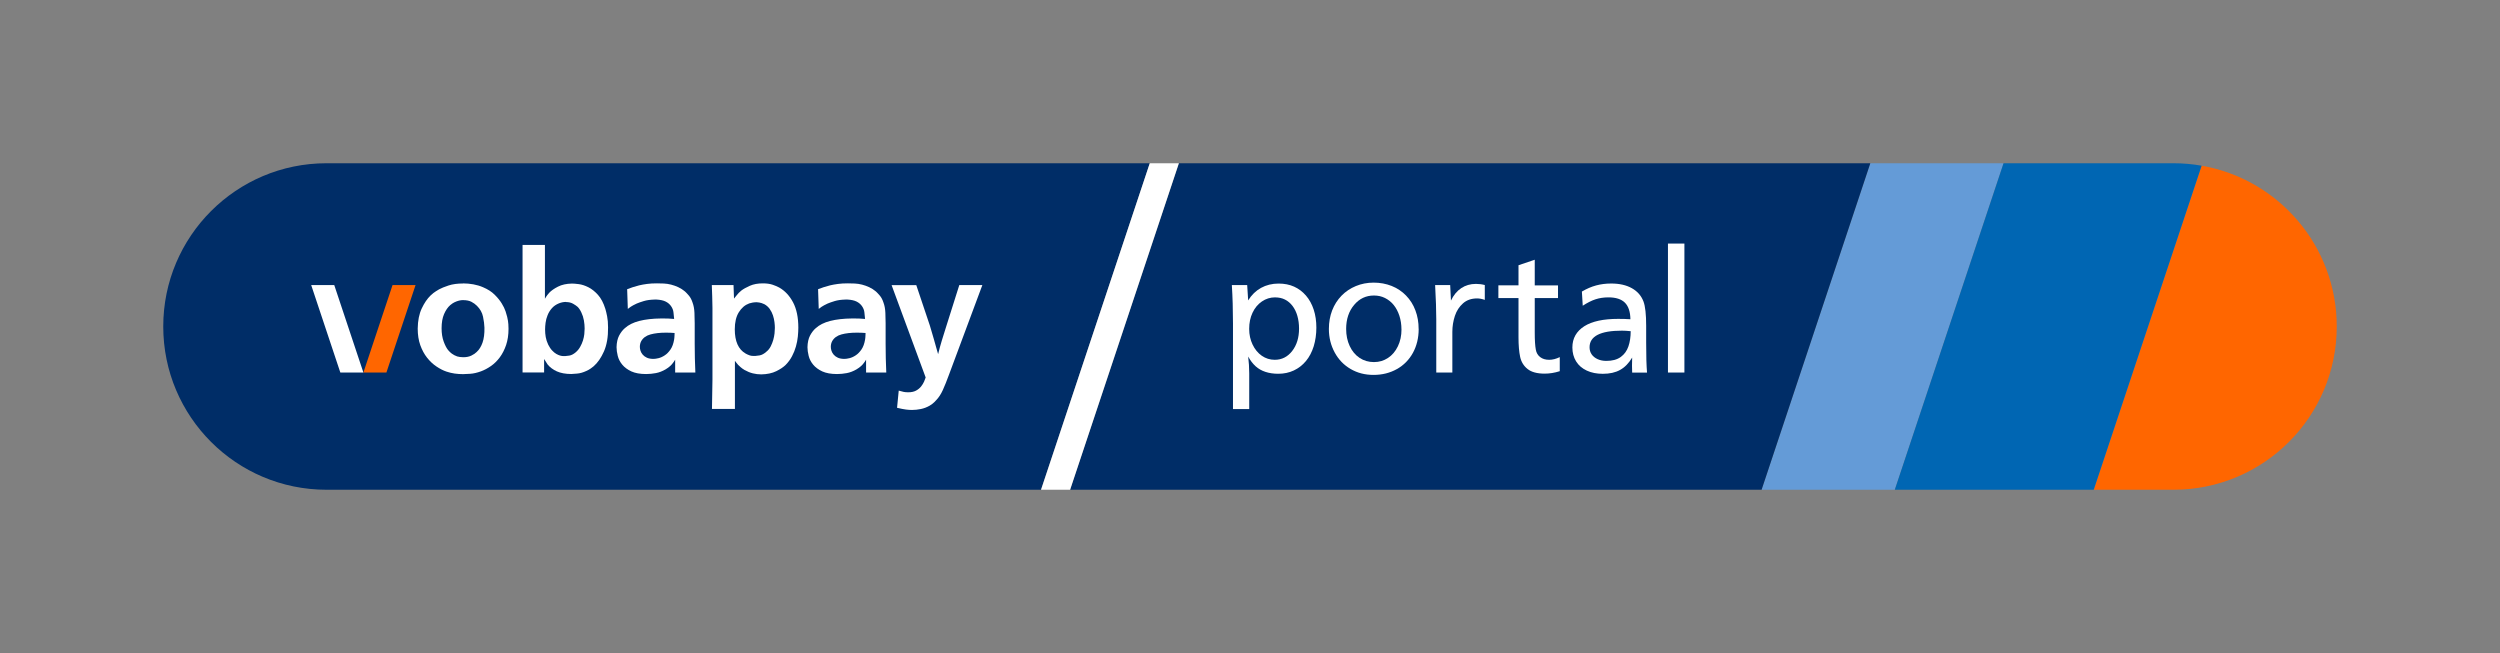
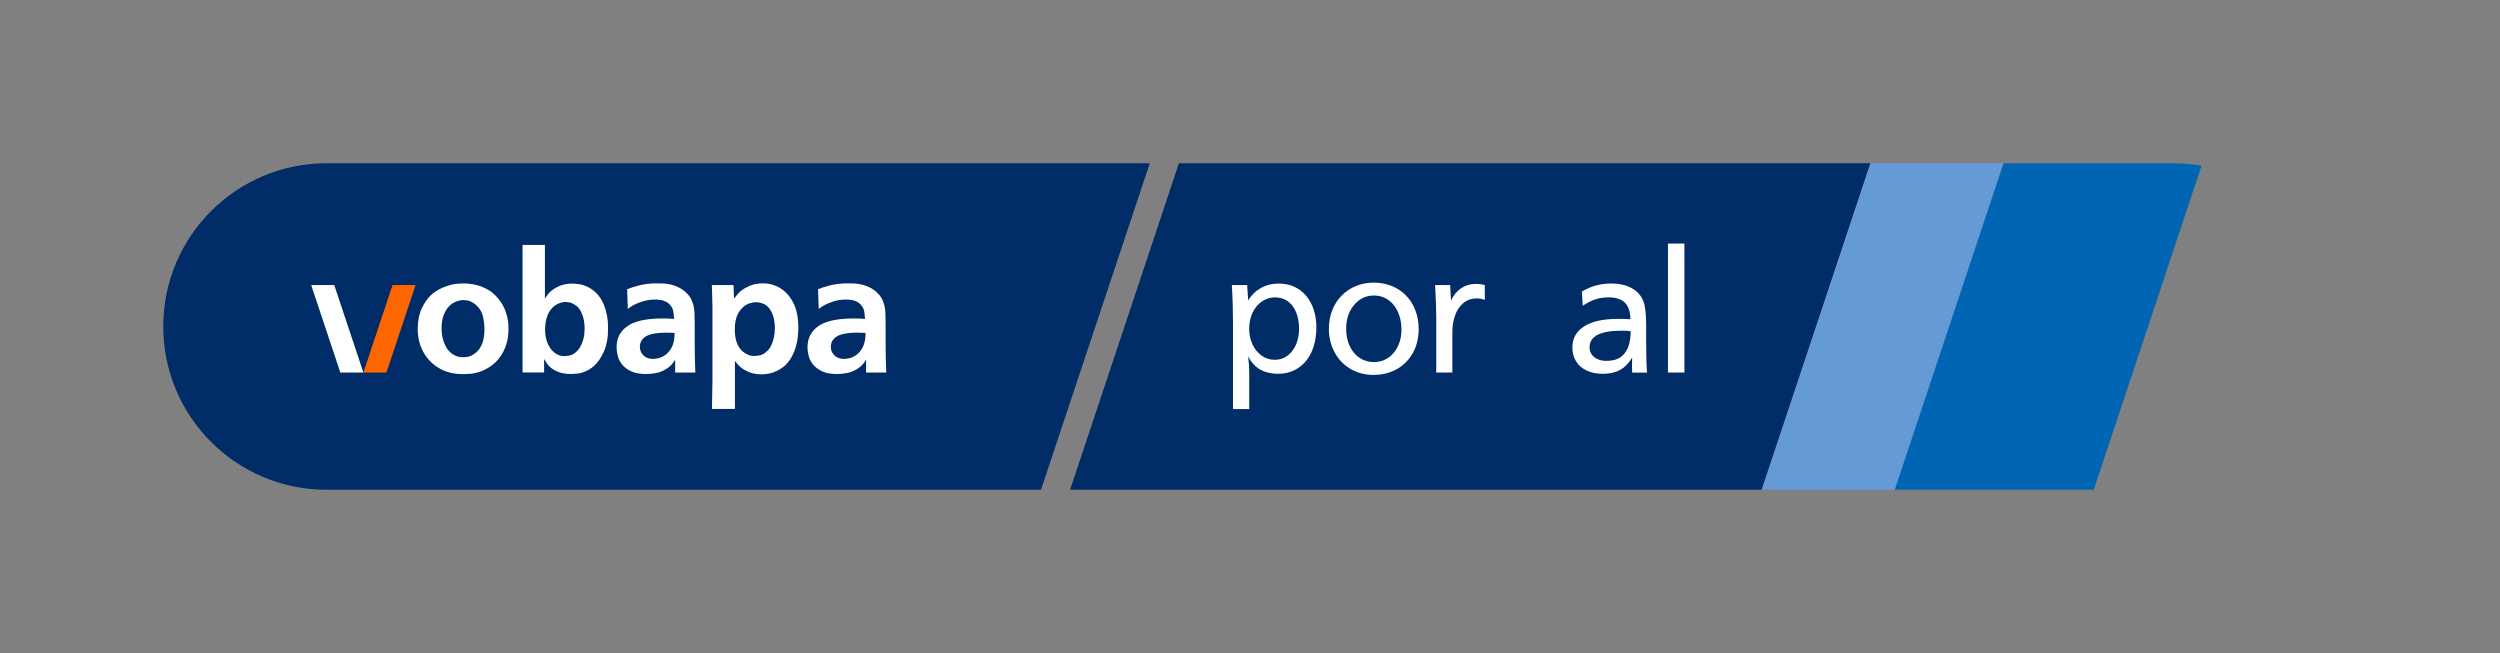
<svg xmlns="http://www.w3.org/2000/svg" viewBox="0 0 612.56 160">
  <rect x="0" y="0" width="612.56" height="160" fill="#808080" stroke="none" />
  <defs>
    <style>
      .cls-1 {
        fill: none;
      }

      .cls-1, .cls-2, .cls-3, .cls-4, .cls-5, .cls-6 {
        stroke-width: 0px;
      }

      .cls-2 {
        fill: #649bd7;
      }

      .cls-3 {
        fill: #f60;
      }

      .cls-4 {
        fill: #002d67;
      }

      .cls-5 {
        fill: #0066b3;
      }

      .cls-6 {
        fill: #fff;
      }
    </style>
  </defs>
  <g id="Logo">
    <polygon class="cls-2" points="464.27 120 490.92 40 458.27 40 431.63 120 464.27 120" />
-     <path class="cls-3" d="M532.56,120c22.09,0,40-17.91,40-40,0-19.74-14.3-36.13-33.11-39.4l-26.44,79.4h19.55Z" />
    <polygon class="cls-4" points="431.63 120 458.27 40 288.85 40 262.2 120 431.63 120" />
    <path class="cls-4" d="M80,120c-22.09,0-40-17.91-40-40s17.91-40,40-40h201.72l-26.65,80H80Z" />
    <path class="cls-5" d="M464.27,120h48.74l26.44-79.4c-2.24-.39-4.54-.6-6.89-.6h-41.64l-26.65,80Z" />
-     <polygon class="cls-6" points="255.08 120 262.2 120 288.85 40 281.72 40 255.08 120" />
    <g>
      <polygon class="cls-6" points="83.39 91.28 89.04 91.28 81.9 69.85 76.25 69.85 83.39 91.28" />
      <polygon class="cls-3" points="94.68 91.28 89.04 91.28 96.18 69.85 101.82 69.85 94.68 91.28" />
      <path class="cls-6" d="M113.47,69.44c.85,0,1.68.08,2.52.23.83.15,1.63.39,2.39.72,1.15.49,2.08,1.09,2.8,1.8.72.71,1.3,1.42,1.74,2.13.44.71.76,1.37.96,1.98.2.61.33,1.06.39,1.33.16.68.26,1.29.29,1.82.03.53.04.91.04,1.13,0,1.47-.2,2.79-.59,3.95-.4,1.16-.91,2.17-1.55,3.03-.64.86-1.36,1.57-2.17,2.13-.8.56-1.62.99-2.43,1.29-.96.35-1.86.56-2.7.61-.85.05-1.42.08-1.72.08-.68,0-1.36-.05-2.03-.14-.67-.1-1.33-.25-1.98-.47-.82-.27-1.65-.7-2.5-1.27-.85-.57-1.61-1.29-2.29-2.15-.68-.86-1.23-1.88-1.66-3.07-.42-1.19-.63-2.54-.63-4.07.03-1.94.35-3.57.98-4.91.63-1.34,1.35-2.4,2.17-3.19.49-.46.92-.8,1.29-1.02.37-.22.63-.38.8-.49.55-.3,1.32-.61,2.31-.94,1-.33,2.19-.49,3.58-.49ZM113.51,73.53c-.55,0-1.1.11-1.68.33-.35.14-.67.29-.94.47-.27.18-.46.32-.57.43-.6.52-1.1,1.25-1.51,2.19-.41.94-.61,2.11-.61,3.5,0,1.23.17,2.3.51,3.23.34.93.7,1.62,1.08,2.09.33.38.63.68.92.88.29.2.5.33.63.39.46.25.91.39,1.33.43.42.04.7.06.84.06.79,0,1.46-.14,2-.41.55-.27.97-.56,1.27-.86.63-.57,1.11-1.34,1.45-2.31.34-.97.5-2.19.47-3.66-.03-.82-.14-1.72-.35-2.7-.2-.98-.7-1.87-1.49-2.66-.38-.38-.83-.71-1.35-.98-.52-.27-1.19-.41-2-.41Z" />
      <path class="cls-6" d="M133.52,60.03v13.17c.22-.38.41-.68.57-.88.16-.2.31-.39.45-.55.52-.55,1.24-1.06,2.17-1.53.93-.48,2.07-.73,3.44-.76.38,0,.94.05,1.68.14.74.1,1.51.35,2.33.76.82.41,1.6,1.03,2.35,1.86.75.83,1.36,1.98,1.82,3.46.14.46.28,1.06.43,1.8.15.74.23,1.65.23,2.74.03,2.32-.31,4.27-1,5.85-.7,1.58-1.55,2.81-2.56,3.68-.16.14-.4.31-.7.53-.3.22-.67.42-1.1.61-.76.35-1.51.57-2.25.63-.74.07-1.2.1-1.39.1-1.42,0-2.6-.22-3.56-.65-.95-.44-1.7-1-2.25-1.68-.22-.3-.4-.59-.55-.86-.15-.27-.25-.44-.31-.49v3.31h-5.28v-31.26h5.48ZM138.67,73.98c-.55,0-1.1.11-1.68.33-.74.3-1.33.71-1.78,1.23-.45.52-.8,1.08-1.04,1.7-.25.61-.41,1.23-.49,1.84-.08.61-.12,1.17-.12,1.66,0,.63.05,1.25.16,1.86.11.61.31,1.23.61,1.86.14.25.28.49.43.74.15.25.33.48.55.7.33.35.66.63,1,.82.34.19.65.33.94.41.29.08.54.12.76.12h.49c.16,0,.5-.04,1-.12.5-.08,1.03-.35,1.58-.82.44-.38.8-.82,1.08-1.33.29-.5.51-1.02.68-1.55s.27-1.05.33-1.55c.05-.5.08-.96.08-1.37,0-.65-.06-1.32-.18-2-.12-.68-.33-1.34-.63-1.96-.14-.3-.29-.57-.45-.8-.16-.23-.31-.42-.45-.55-.27-.25-.65-.5-1.13-.78-.48-.27-1.06-.41-1.74-.41Z" />
      <path class="cls-6" d="M165.43,91.28v-3.15c-.16.3-.42.66-.76,1.08-.34.42-.87.85-1.58,1.29-.79.46-1.59.77-2.39.92-.8.15-1.6.23-2.39.23-1.47,0-2.68-.22-3.62-.65-.94-.44-1.68-.99-2.23-1.66-.55-.67-.91-1.38-1.1-2.15-.19-.76-.29-1.47-.29-2.13.03-1.15.24-2.09.63-2.84.4-.75.87-1.36,1.41-1.82.87-.79,2.05-1.38,3.52-1.76,1.47-.38,3.27-.59,5.4-.61h.25c.55,0,1.03,0,1.45.02.42.01.91.05,1.45.1-.06-.49-.11-1.02-.16-1.58-.05-.56-.26-1.08-.61-1.58-.33-.46-.76-.83-1.31-1.1-.54-.27-1.28-.44-2.2-.49h-.53c-1.04.03-1.91.15-2.63.37-.72.22-1.3.42-1.74.61-.22.11-.5.25-.86.43-.35.18-.79.47-1.31.88l-.16-4.83c.44-.16.89-.33,1.37-.49.48-.16,1-.31,1.57-.45.57-.14,1.22-.25,1.94-.35.72-.1,1.53-.14,2.43-.14.52,0,1.08.01,1.68.04.6.03,1.19.12,1.78.27.59.15,1.17.36,1.76.63.59.27,1.14.63,1.65,1.06.27.25.59.59.96,1.02.37.44.66,1,.88,1.68.27.71.43,1.55.47,2.54.04.98.06,1.83.06,2.54v5.07c0,1.28.01,2.45.04,3.5.03,1.05.07,2.22.12,3.5h-4.95ZM165.3,81.59c-.35-.03-.7-.05-1.04-.06-.34-.01-.7-.02-1.08-.02-1.47,0-2.73.14-3.79.43-1.06.29-1.82.84-2.28,1.66-.22.41-.33.87-.33,1.39,0,.3.05.62.16.96.11.34.29.66.55.96.26.3.6.55,1.02.74.42.19.96.29,1.61.29.33,0,.74-.06,1.24-.18.5-.12,1.01-.35,1.53-.7.52-.34.98-.82,1.4-1.43.42-.61.71-1.41.88-2.39.05-.3.09-.64.1-1.02.01-.38.02-.59.02-.61Z" />
      <path class="cls-6" d="M180.05,100.2h-5.6l.12-7.2v-17.55c-.03-1.04-.05-1.97-.06-2.8-.01-.83-.05-1.77-.1-2.8h5.32l.12,3.31c.14-.14.35-.4.65-.8.3-.4.68-.78,1.15-1.17.49-.38,1.19-.77,2.09-1.17.9-.4,1.96-.59,3.19-.59.95,0,1.77.12,2.43.35.67.23,1.19.46,1.58.68,1.39.79,2.52,2,3.38,3.62.86,1.62,1.29,3.69,1.29,6.2,0,.65-.04,1.38-.12,2.19-.08.8-.24,1.62-.47,2.43-.23.82-.55,1.62-.96,2.39-.41.78-.93,1.48-1.55,2.11-.55.55-1.32,1.06-2.31,1.55-1,.49-2.22.75-3.66.78-.71,0-1.4-.08-2.07-.25-.67-.16-1.34-.44-2.03-.82-.41-.25-.74-.48-1-.72-.26-.23-.46-.42-.59-.55-.14-.16-.27-.32-.39-.47-.12-.15-.25-.32-.39-.51v11.78ZM185.26,74.06c-.3,0-.59.03-.86.08-.27.05-.55.12-.82.2-1.04.38-1.89,1.1-2.55,2.17-.66,1.06-.99,2.45-.99,4.17,0,2.95.88,4.92,2.63,5.93.22.14.53.28.92.43.4.15.87.21,1.42.18.19,0,.56-.05,1.11-.14.55-.1,1.11-.4,1.68-.92.44-.35.79-.79,1.05-1.31.26-.52.47-1.04.62-1.58.15-.53.25-1.06.31-1.58.05-.52.08-.97.08-1.35,0-.41-.03-.89-.1-1.43-.07-.55-.19-1.09-.37-1.64-.18-.55-.44-1.06-.78-1.55-.34-.49-.79-.89-1.33-1.19-.47-.22-.88-.35-1.25-.41-.37-.05-.62-.08-.76-.08Z" />
      <path class="cls-6" d="M212.21,91.28v-3.15c-.16.3-.42.66-.76,1.08-.34.42-.87.85-1.58,1.29-.79.46-1.59.77-2.39.92-.8.15-1.6.23-2.39.23-1.47,0-2.68-.22-3.62-.65-.94-.44-1.68-.99-2.23-1.66-.55-.67-.91-1.38-1.1-2.15-.19-.76-.29-1.47-.29-2.13.03-1.15.24-2.09.63-2.84.4-.75.87-1.36,1.41-1.82.87-.79,2.05-1.38,3.52-1.76,1.47-.38,3.27-.59,5.4-.61h.25c.55,0,1.03,0,1.45.02.42.01.91.05,1.45.1-.06-.49-.11-1.02-.16-1.58-.05-.56-.26-1.08-.61-1.58-.33-.46-.76-.83-1.31-1.1-.54-.27-1.28-.44-2.2-.49h-.53c-1.04.03-1.91.15-2.63.37-.72.22-1.3.42-1.74.61-.22.11-.5.25-.86.43-.35.18-.79.47-1.31.88l-.16-4.83c.44-.16.89-.33,1.37-.49s1-.31,1.57-.45c.57-.14,1.22-.25,1.94-.35.72-.1,1.53-.14,2.43-.14.52,0,1.08.01,1.68.04.6.03,1.19.12,1.78.27.59.15,1.17.36,1.76.63.59.27,1.14.63,1.65,1.06.27.25.59.59.96,1.02.37.44.66,1,.88,1.68.27.71.43,1.55.47,2.54.04.98.06,1.83.06,2.54v5.07c0,1.28.01,2.45.04,3.5.03,1.05.07,2.22.12,3.5h-4.95ZM212.09,81.59c-.35-.03-.7-.05-1.04-.06-.34-.01-.7-.02-1.08-.02-1.47,0-2.73.14-3.79.43-1.06.29-1.82.84-2.28,1.66-.22.41-.33.87-.33,1.39,0,.3.05.62.16.96.11.34.29.66.55.96.26.3.6.55,1.02.74.42.19.96.29,1.61.29.33,0,.74-.06,1.24-.18.5-.12,1.01-.35,1.53-.7.52-.34.98-.82,1.4-1.43.42-.61.71-1.41.88-2.39.05-.3.09-.64.1-1.02.01-.38.02-.59.02-.61Z" />
-       <path class="cls-6" d="M227.78,79.58c.19.65.37,1.28.55,1.86.18.59.35,1.17.51,1.74.16.57.33,1.15.49,1.74.16.59.34,1.21.53,1.86.3-1.23.6-2.33.9-3.31.3-.98.64-2.07,1.02-3.27l3.27-10.35h5.65l-8.18,21.97c-.55,1.5-1.05,2.75-1.51,3.76-.46,1.01-1,1.83-1.6,2.45-.33.38-.65.69-.96.92-.31.23-.53.37-.63.43-.71.41-1.44.69-2.19.84-.75.15-1.47.23-2.15.23-.46,0-.96-.03-1.49-.1-.53-.07-1.26-.21-2.19-.43l.41-4.21c.46.14.86.24,1.19.31.33.07.71.1,1.15.1.76,0,1.4-.14,1.9-.41.5-.27.91-.61,1.23-1,.31-.4.56-.8.74-1.2.18-.41.31-.75.39-1.02l-8.35-22.63h6.05l3.27,9.74Z" />
    </g>
    <g>
      <path class="cls-6" d="M305.59,69.84l.24,3.77c.83-1.34,1.88-2.37,3.15-3.07s2.71-1.06,4.31-1.06c1.41,0,2.68.25,3.79.75s2.08,1.23,2.91,2.19c.83.96,1.46,2.11,1.9,3.45.44,1.34.65,2.81.65,4.41s-.22,3.17-.65,4.57c-.44,1.41-1.07,2.61-1.9,3.61-.83,1-1.82,1.77-2.97,2.31s-2.42.81-3.82.81c-1.14,0-2.18-.15-3.13-.46-.94-.31-1.75-.77-2.43-1.39s-1.28-1.41-1.81-2.37c.17,1.34.26,2.72.26,4.12v8.75h-3.98v-21.01c0-3.27-.09-6.4-.28-9.38h3.77ZM312.44,72.86c-1.19,0-2.27.34-3.25,1.01-.98.67-1.74,1.59-2.29,2.76-.55,1.17-.82,2.48-.82,3.94s.28,2.68.83,3.85c.56,1.17,1.31,2.09,2.26,2.75.95.66,2.01.99,3.18.99,1.73,0,3.15-.72,4.27-2.16,1.12-1.44,1.68-3.27,1.68-5.48,0-1.13-.14-2.16-.41-3.11-.27-.95-.67-1.76-1.19-2.45-.52-.68-1.14-1.21-1.85-1.56-.71-.36-1.52-.53-2.42-.53Z" />
      <path class="cls-6" d="M347.61,80.61c0,2.17-.47,4.11-1.4,5.83-.94,1.71-2.25,3.05-3.95,4s-3.6,1.42-5.71,1.42-3.96-.48-5.62-1.45-2.96-2.31-3.9-4.05c-.94-1.74-1.42-3.65-1.42-5.75,0-1.66.27-3.17.8-4.55.54-1.38,1.3-2.58,2.29-3.6.99-1.02,2.17-1.81,3.52-2.37,1.35-.56,2.81-.84,4.36-.84s3.04.27,4.4.81c1.36.54,2.54,1.33,3.54,2.36,1,1.03,1.77,2.24,2.29,3.64.53,1.4.79,2.91.79,4.54ZM343.39,80.71c0-1.17-.17-2.28-.5-3.32-.34-1.04-.81-1.93-1.41-2.67s-1.32-1.3-2.14-1.71-1.72-.6-2.69-.6c-1.96,0-3.58.77-4.87,2.32-1.29,1.54-1.94,3.5-1.94,5.86,0,1.56.29,2.96.87,4.2.58,1.24,1.38,2.21,2.42,2.9,1.04.69,2.21,1.03,3.52,1.03s2.42-.34,3.45-1.02c1.03-.68,1.83-1.63,2.42-2.86.59-1.23.88-2.6.88-4.12Z" />
      <path class="cls-6" d="M351.65,69.84h3.68l.19,3.81c.64-1.34,1.48-2.36,2.52-3.05,1.04-.69,2.24-1.04,3.61-1.04.71,0,1.44.09,2.16.28v3.64c-.69-.24-1.31-.36-1.89-.36-1.39,0-2.54.4-3.45,1.21-.91.81-1.58,1.83-1.99,3.08-.41,1.25-.62,2.55-.62,3.91v9.96h-3.94v-13.07c0-2.11-.09-4.91-.28-8.38Z" />
-       <path class="cls-6" d="M376.05,63.65v6.28h5.7v3.11h-5.7v8.41c0,1.93.09,3.33.26,4.21.13.77.48,1.38,1.06,1.83.58.45,1.32.67,2.22.67.83,0,1.69-.22,2.59-.66v3.45c-1.26.4-2.49.6-3.69.6-1.86,0-3.26-.38-4.21-1.14-.94-.76-1.55-1.75-1.81-2.98-.26-1.23-.4-2.82-.4-4.78v-9.62h-4.93v-3.11h4.93v-4.93l3.98-1.35Z" />
      <path class="cls-6" d="M387.6,71.44c1.17-.69,2.33-1.19,3.48-1.5,1.15-.31,2.38-.47,3.7-.47,2.01,0,3.7.38,5.07,1.15,1.36.76,2.31,1.85,2.84,3.25.44,1.17.66,3.16.66,5.96v4.18c0,1.61.02,3.02.05,4.23.04,1.21.09,2.22.16,3.05h-3.64c-.03-.5-.04-1.06-.04-1.67,0-.76.01-1.43.04-2.01-.83,1.39-1.81,2.4-2.96,3.03-1.14.64-2.56.95-4.24.95-1.49,0-2.8-.26-3.93-.79s-2.01-1.28-2.61-2.26-.91-2.11-.91-3.4c0-1.13.25-2.12.74-2.99.49-.86,1.22-1.6,2.17-2.21.96-.61,2.13-1.06,3.51-1.36,1.38-.3,2.98-.45,4.8-.45,1.09,0,2.08.03,3,.09-.03-1.84-.48-3.19-1.35-4.06-.87-.86-2.21-1.3-4.01-1.3-1.17,0-2.24.16-3.21.48s-2.01.85-3.11,1.57l-.21-3.47ZM399.57,81.15c-.89-.09-1.61-.13-2.16-.13-5.28,0-7.93,1.36-7.93,4.07,0,.66.17,1.24.51,1.73.34.5.83.89,1.46,1.18s1.34.43,2.14.43c1.47,0,2.65-.32,3.53-.96.89-.64,1.51-1.51,1.88-2.59.37-1.08.56-2.33.56-3.73Z" />
      <path class="cls-6" d="M412.72,59.68v31.6h-4.03v-31.6h4.03Z" />
    </g>
  </g>
  <g id="Rahmen">
-     <rect class="cls-1" width="612.56" height="160" />
-   </g>
+     </g>
</svg>